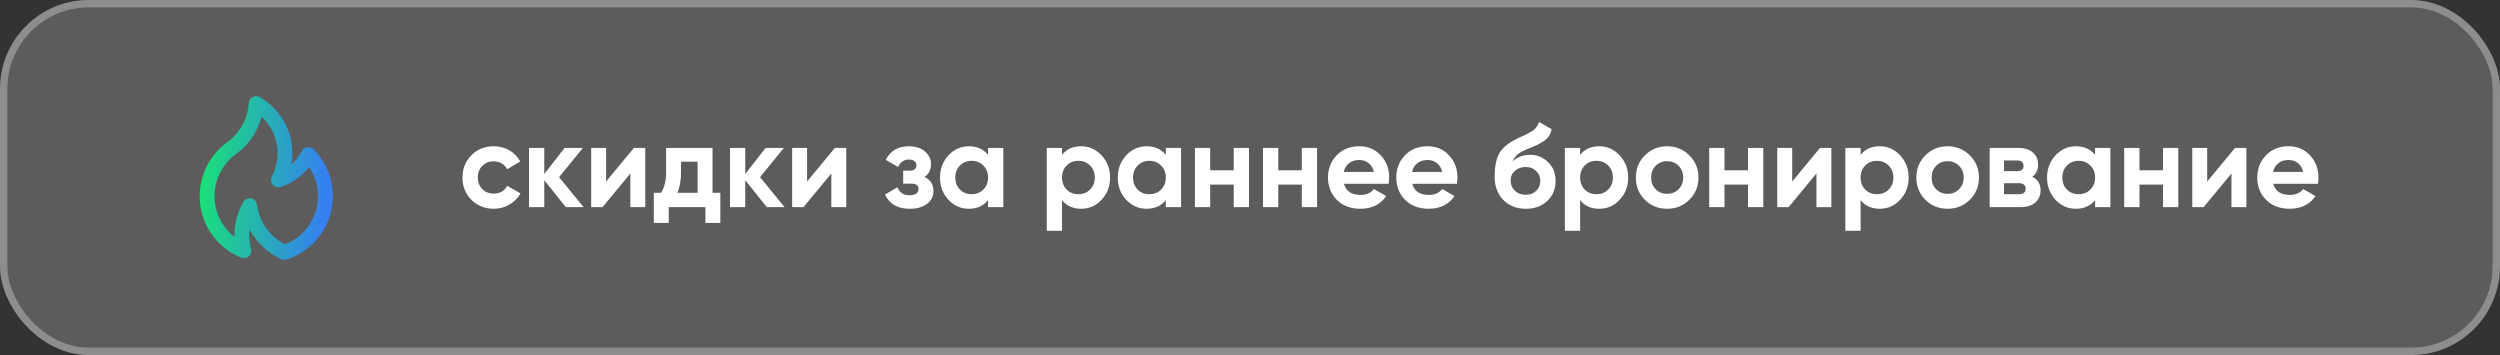
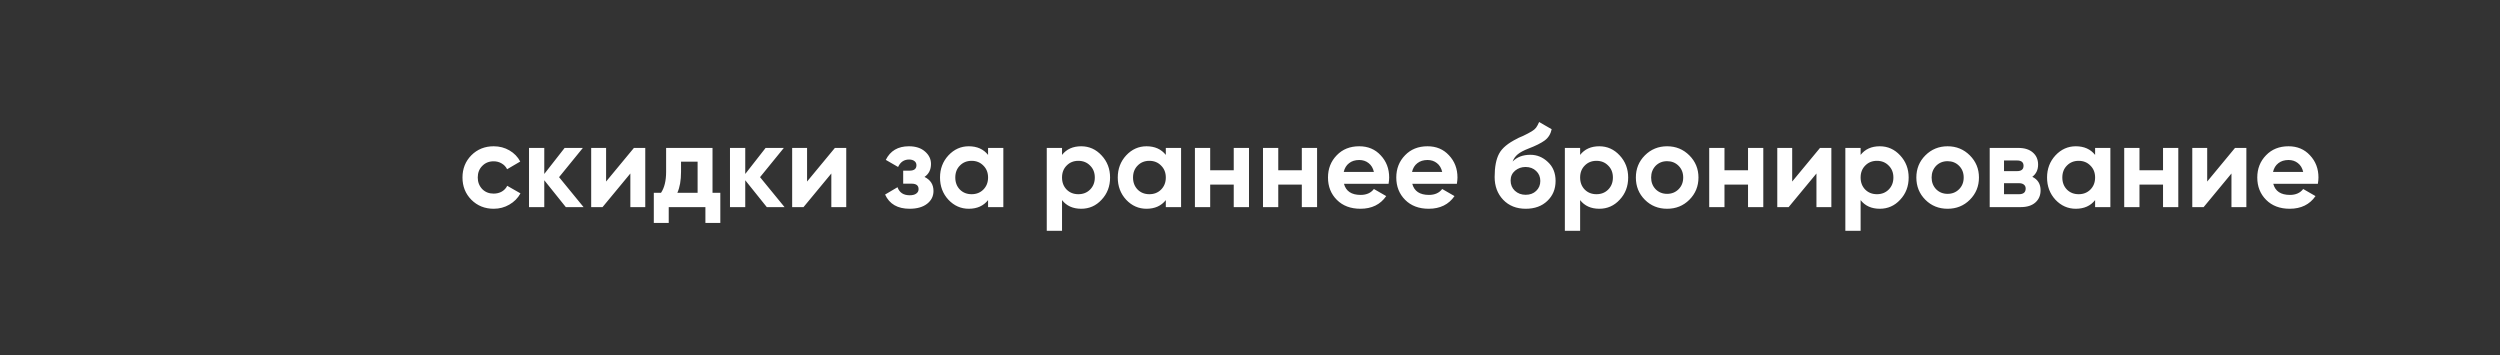
<svg xmlns="http://www.w3.org/2000/svg" width="338" height="48" viewBox="0 0 338 48" fill="none">
  <rect x="0" y="0" width="338" height="48" fill="#333333" stroke="none" />
-   <rect width="338" height="48" rx="12" fill="white" fill-opacity="0.2" />
-   <rect x="0.5" y="0.5" width="337" height="47" rx="11.5" stroke="white" stroke-opacity="0.3" />
-   <path d="M32.468 20.395L32.466 20.396L32.463 20.399L32.468 20.395ZM42.422 20.208C42.352 20.141 42.275 20.082 42.192 20.033C42.074 19.964 41.943 19.92 41.808 19.903C41.672 19.886 41.534 19.897 41.403 19.936C41.272 19.974 41.15 20.039 41.045 20.127C40.94 20.214 40.854 20.323 40.792 20.445C40.448 21.123 39.973 21.727 39.395 22.222C39.483 21.723 39.528 21.218 39.528 20.712C39.53 19.172 39.123 17.659 38.35 16.327C37.578 14.996 36.465 13.892 35.127 13.13C34.98 13.046 34.814 13.002 34.644 13C34.475 12.998 34.308 13.04 34.159 13.12C34.01 13.201 33.884 13.318 33.792 13.46C33.701 13.603 33.647 13.767 33.636 13.936C33.58 14.884 33.332 15.811 32.908 16.66C32.483 17.51 31.89 18.264 31.165 18.878L30.935 19.066C30.177 19.576 29.506 20.204 28.947 20.928C28.08 22.021 27.479 23.301 27.192 24.667C26.905 26.033 26.94 27.447 27.295 28.797C27.65 30.146 28.314 31.395 29.235 32.443C30.157 33.492 31.31 34.311 32.603 34.836C32.754 34.898 32.919 34.922 33.082 34.905C33.245 34.889 33.402 34.832 33.538 34.74C33.674 34.649 33.786 34.525 33.863 34.381C33.94 34.236 33.98 34.074 33.98 33.91C33.979 33.804 33.962 33.699 33.93 33.598C33.706 32.757 33.642 31.881 33.74 31.017C34.687 32.801 36.205 34.216 38.053 35.033C38.278 35.134 38.533 35.148 38.768 35.072C40.228 34.6 41.542 33.764 42.588 32.642C43.633 31.519 44.374 30.148 44.74 28.659C45.106 27.169 45.085 25.611 44.68 24.132C44.274 22.653 43.497 21.302 42.422 20.208ZM38.517 33.039C37.645 32.597 36.877 31.977 36.26 31.219C35.644 30.46 35.194 29.581 34.941 28.637C34.863 28.319 34.803 27.997 34.761 27.673C34.732 27.466 34.64 27.274 34.496 27.123C34.353 26.971 34.166 26.868 33.962 26.828C33.898 26.816 33.834 26.81 33.77 26.81C33.594 26.81 33.422 26.856 33.269 26.944C33.117 27.032 32.991 27.158 32.903 27.311C32.074 28.742 31.656 30.375 31.698 32.029C30.968 31.461 30.358 30.755 29.903 29.95C29.449 29.145 29.158 28.258 29.049 27.34C28.94 26.422 29.014 25.491 29.267 24.602C29.52 23.713 29.946 22.883 30.523 22.16C30.96 21.592 31.488 21.1 32.084 20.702C32.11 20.686 32.135 20.667 32.159 20.648C32.159 20.648 32.455 20.402 32.465 20.397C33.89 19.192 34.904 17.572 35.364 15.764C36.454 16.771 37.18 18.11 37.431 19.572C37.682 21.035 37.443 22.539 36.751 23.852C36.659 24.027 36.622 24.225 36.643 24.422C36.664 24.618 36.743 24.804 36.869 24.956C36.996 25.107 37.165 25.218 37.354 25.274C37.544 25.33 37.745 25.328 37.934 25.27C39.466 24.79 40.814 23.852 41.796 22.582C42.387 23.454 42.773 24.449 42.926 25.491C43.079 26.533 42.994 27.597 42.679 28.602C42.364 29.607 41.826 30.528 41.105 31.296C40.385 32.065 39.5 32.66 38.517 33.039L38.517 33.039Z" fill="url(#paint0_linear_208_672)" />
  <path d="M66.752 28.224C65.547 28.224 64.539 27.819 63.728 27.008C62.928 26.197 62.528 25.195 62.528 24C62.528 22.805 62.928 21.803 63.728 20.992C64.539 20.181 65.547 19.776 66.752 19.776C67.531 19.776 68.24 19.963 68.88 20.336C69.52 20.709 70.005 21.211 70.336 21.84L68.56 22.88C68.4 22.549 68.155 22.288 67.824 22.096C67.504 21.904 67.141 21.808 66.736 21.808C66.117 21.808 65.605 22.016 65.2 22.432C64.795 22.837 64.592 23.36 64.592 24C64.592 24.619 64.795 25.141 65.2 25.568C65.605 25.973 66.117 26.176 66.736 26.176C67.152 26.176 67.52 26.085 67.84 25.904C68.171 25.712 68.416 25.451 68.576 25.12L70.368 26.144C70.016 26.784 69.515 27.291 68.864 27.664C68.224 28.037 67.52 28.224 66.752 28.224ZM75.586 23.952L78.898 28H76.498L73.586 24.368V28H71.522V20H73.586V23.52L76.338 20H78.802L75.586 23.952ZM81.944 24.544L85.704 20H87.24V28H85.224V23.456L81.464 28H79.928V20H81.944V24.544ZM96.332 20V26.064H97.388V30.144H95.371V28H90.412V30.144H88.395V26.064H89.371C89.83 25.381 90.059 24.437 90.059 23.232V20H96.332ZM91.579 26.064H94.316V21.856H92.076V23.232C92.076 24.384 91.91 25.328 91.579 26.064ZM102.758 23.952L106.07 28H103.67L100.758 24.368V28H98.694V20H100.758V23.52L103.51 20H105.974L102.758 23.952ZM109.116 24.544L112.876 20H114.412V28H112.396V23.456L108.636 28H107.1V20H109.116V24.544ZM124.991 23.92C125.802 24.315 126.207 24.949 126.207 25.824C126.207 26.528 125.919 27.104 125.343 27.552C124.767 28 123.978 28.224 122.975 28.224C121.354 28.224 120.25 27.584 119.663 26.304L121.343 25.312C121.599 26.037 122.149 26.4 122.991 26.4C123.375 26.4 123.669 26.325 123.871 26.176C124.085 26.027 124.191 25.824 124.191 25.568C124.191 25.077 123.877 24.832 123.247 24.832H122.111V23.072H122.975C123.594 23.072 123.903 22.827 123.903 22.336C123.903 22.101 123.813 21.915 123.631 21.776C123.45 21.637 123.21 21.568 122.911 21.568C122.229 21.568 121.733 21.904 121.423 22.576L119.759 21.616C120.367 20.389 121.407 19.776 122.879 19.776C123.797 19.776 124.522 20.011 125.055 20.48C125.599 20.949 125.871 21.509 125.871 22.16C125.871 22.939 125.578 23.525 124.991 23.92ZM133.587 20.944V20H135.651V28H133.587V27.056C132.968 27.835 132.099 28.224 130.979 28.224C129.912 28.224 128.995 27.819 128.227 27.008C127.469 26.187 127.09 25.184 127.09 24C127.09 22.827 127.469 21.829 128.227 21.008C128.995 20.187 129.912 19.776 130.979 19.776C132.099 19.776 132.968 20.165 133.587 20.944ZM129.779 25.632C130.195 26.048 130.723 26.256 131.363 26.256C132.003 26.256 132.531 26.048 132.947 25.632C133.373 25.205 133.587 24.661 133.587 24C133.587 23.339 133.373 22.8 132.947 22.384C132.531 21.957 132.003 21.744 131.363 21.744C130.723 21.744 130.195 21.957 129.779 22.384C129.363 22.8 129.155 23.339 129.155 24C129.155 24.661 129.363 25.205 129.779 25.632ZM146.178 19.776C147.255 19.776 148.173 20.187 148.93 21.008C149.698 21.829 150.082 22.827 150.082 24C150.082 25.195 149.698 26.197 148.93 27.008C148.183 27.819 147.266 28.224 146.178 28.224C145.058 28.224 144.194 27.835 143.586 27.056V31.2H141.522V20H143.586V20.944C144.194 20.165 145.058 19.776 146.178 19.776ZM144.21 25.632C144.626 26.048 145.154 26.256 145.794 26.256C146.434 26.256 146.962 26.048 147.378 25.632C147.805 25.205 148.018 24.661 148.018 24C148.018 23.339 147.805 22.8 147.378 22.384C146.962 21.957 146.434 21.744 145.794 21.744C145.154 21.744 144.626 21.957 144.21 22.384C143.794 22.8 143.586 23.339 143.586 24C143.586 24.661 143.794 25.205 144.21 25.632ZM157.618 20.944V20H159.682V28H157.618V27.056C156.999 27.835 156.13 28.224 155.01 28.224C153.943 28.224 153.026 27.819 152.258 27.008C151.5 26.187 151.122 25.184 151.122 24C151.122 22.827 151.5 21.829 152.258 21.008C153.026 20.187 153.943 19.776 155.01 19.776C156.13 19.776 156.999 20.165 157.618 20.944ZM153.81 25.632C154.226 26.048 154.754 26.256 155.394 26.256C156.034 26.256 156.562 26.048 156.978 25.632C157.404 25.205 157.618 24.661 157.618 24C157.618 23.339 157.404 22.8 156.978 22.384C156.562 21.957 156.034 21.744 155.394 21.744C154.754 21.744 154.226 21.957 153.81 22.384C153.394 22.8 153.186 23.339 153.186 24C153.186 24.661 153.394 25.205 153.81 25.632ZM166.801 23.024V20H168.865V28H166.801V24.96H163.617V28H161.553V20H163.617V23.024H166.801ZM176.005 23.024V20H178.069V28H176.005V24.96H172.821V28H170.757V20H172.821V23.024H176.005ZM187.736 24.848H181.704C181.97 25.851 182.722 26.352 183.96 26.352C184.749 26.352 185.346 26.085 185.752 25.552L187.416 26.512C186.626 27.653 185.464 28.224 183.928 28.224C182.605 28.224 181.544 27.824 180.744 27.024C179.944 26.224 179.544 25.216 179.544 24C179.544 22.805 179.938 21.803 180.728 20.992C181.506 20.181 182.52 19.776 183.768 19.776C184.952 19.776 185.917 20.181 186.664 20.992C187.432 21.803 187.816 22.805 187.816 24C187.816 24.224 187.789 24.507 187.736 24.848ZM181.672 23.248H185.752C185.634 22.725 185.394 22.325 185.032 22.048C184.68 21.771 184.258 21.632 183.768 21.632C183.213 21.632 182.754 21.776 182.392 22.064C182.029 22.341 181.789 22.736 181.672 23.248ZM196.97 24.848H190.938C191.205 25.851 191.957 26.352 193.194 26.352C193.983 26.352 194.581 26.085 194.986 25.552L196.65 26.512C195.861 27.653 194.698 28.224 193.162 28.224C191.839 28.224 190.778 27.824 189.978 27.024C189.178 26.224 188.778 25.216 188.778 24C188.778 22.805 189.173 21.803 189.962 20.992C190.741 20.181 191.754 19.776 193.002 19.776C194.186 19.776 195.151 20.181 195.898 20.992C196.666 21.803 197.05 22.805 197.05 24C197.05 24.224 197.023 24.507 196.97 24.848ZM190.906 23.248H194.986C194.869 22.725 194.629 22.325 194.266 22.048C193.914 21.771 193.493 21.632 193.002 21.632C192.447 21.632 191.989 21.776 191.626 22.064C191.263 22.341 191.023 22.736 190.906 23.248ZM206.283 28.224C205.024 28.224 204.006 27.819 203.227 27.008C202.459 26.197 202.075 25.168 202.075 23.92C202.075 22.565 202.278 21.515 202.683 20.768C203.078 20.021 203.894 19.344 205.131 18.736C205.163 18.715 205.222 18.683 205.307 18.64C205.403 18.597 205.499 18.555 205.595 18.512C205.702 18.469 205.803 18.427 205.899 18.384L206.571 18.048C206.731 17.973 206.902 17.877 207.083 17.76C207.35 17.6 207.547 17.435 207.675 17.264C207.803 17.093 207.942 16.837 208.091 16.496L209.787 17.472C209.648 18.123 209.334 18.629 208.843 18.992C208.342 19.355 207.616 19.717 206.667 20.08C206.006 20.336 205.515 20.597 205.195 20.864C204.875 21.131 204.646 21.456 204.507 21.84C205.094 21.232 205.894 20.928 206.907 20.928C207.803 20.928 208.592 21.253 209.275 21.904C209.968 22.544 210.315 23.397 210.315 24.464C210.315 25.563 209.942 26.464 209.195 27.168C208.459 27.872 207.488 28.224 206.283 28.224ZM206.251 22.576C205.718 22.576 205.248 22.741 204.843 23.072C204.438 23.413 204.235 23.856 204.235 24.4C204.235 24.965 204.427 25.429 204.811 25.792C205.206 26.155 205.691 26.336 206.267 26.336C206.854 26.336 207.328 26.16 207.691 25.808C208.064 25.456 208.251 25.008 208.251 24.464C208.251 23.92 208.064 23.472 207.691 23.12C207.318 22.757 206.838 22.576 206.251 22.576ZM216.225 19.776C217.302 19.776 218.22 20.187 218.977 21.008C219.745 21.829 220.129 22.827 220.129 24C220.129 25.195 219.745 26.197 218.977 27.008C218.23 27.819 217.313 28.224 216.225 28.224C215.105 28.224 214.241 27.835 213.633 27.056V31.2H211.569V20H213.633V20.944C214.241 20.165 215.105 19.776 216.225 19.776ZM214.257 25.632C214.673 26.048 215.201 26.256 215.841 26.256C216.481 26.256 217.009 26.048 217.425 25.632C217.852 25.205 218.065 24.661 218.065 24C218.065 23.339 217.852 22.8 217.425 22.384C217.009 21.957 216.481 21.744 215.841 21.744C215.201 21.744 214.673 21.957 214.257 22.384C213.841 22.8 213.633 23.339 213.633 24C213.633 24.661 213.841 25.205 214.257 25.632ZM228.401 27.008C227.59 27.819 226.587 28.224 225.393 28.224C224.198 28.224 223.195 27.819 222.385 27.008C221.574 26.197 221.169 25.195 221.169 24C221.169 22.816 221.574 21.819 222.385 21.008C223.206 20.187 224.209 19.776 225.393 19.776C226.577 19.776 227.579 20.187 228.401 21.008C229.222 21.829 229.633 22.827 229.633 24C229.633 25.184 229.222 26.187 228.401 27.008ZM223.841 25.584C224.257 26 224.774 26.208 225.393 26.208C226.011 26.208 226.529 26 226.945 25.584C227.361 25.168 227.569 24.64 227.569 24C227.569 23.36 227.361 22.832 226.945 22.416C226.529 22 226.011 21.792 225.393 21.792C224.774 21.792 224.257 22 223.841 22.416C223.435 22.843 223.233 23.371 223.233 24C223.233 24.629 223.435 25.157 223.841 25.584ZM236.333 23.024V20H238.397V28H236.333V24.96H233.149V28H231.085V20H233.149V23.024H236.333ZM242.304 24.544L246.064 20H247.6V28H245.584V23.456L241.824 28H240.288V20H242.304V24.544ZM254.147 19.776C255.224 19.776 256.142 20.187 256.899 21.008C257.667 21.829 258.051 22.827 258.051 24C258.051 25.195 257.667 26.197 256.899 27.008C256.152 27.819 255.235 28.224 254.147 28.224C253.027 28.224 252.163 27.835 251.555 27.056V31.2H249.491V20H251.555V20.944C252.163 20.165 253.027 19.776 254.147 19.776ZM252.179 25.632C252.595 26.048 253.123 26.256 253.763 26.256C254.403 26.256 254.931 26.048 255.347 25.632C255.774 25.205 255.987 24.661 255.987 24C255.987 23.339 255.774 22.8 255.347 22.384C254.931 21.957 254.403 21.744 253.763 21.744C253.123 21.744 252.595 21.957 252.179 22.384C251.763 22.8 251.555 23.339 251.555 24C251.555 24.661 251.763 25.205 252.179 25.632ZM266.323 27.008C265.512 27.819 264.509 28.224 263.315 28.224C262.12 28.224 261.117 27.819 260.307 27.008C259.496 26.197 259.09 25.195 259.09 24C259.09 22.816 259.496 21.819 260.307 21.008C261.128 20.187 262.131 19.776 263.315 19.776C264.499 19.776 265.501 20.187 266.323 21.008C267.144 21.829 267.555 22.827 267.555 24C267.555 25.184 267.144 26.187 266.323 27.008ZM261.763 25.584C262.179 26 262.696 26.208 263.315 26.208C263.933 26.208 264.451 26 264.867 25.584C265.283 25.168 265.491 24.64 265.491 24C265.491 23.36 265.283 22.832 264.867 22.416C264.451 22 263.933 21.792 263.315 21.792C262.696 21.792 262.179 22 261.763 22.416C261.357 22.843 261.155 23.371 261.155 24C261.155 24.629 261.357 25.157 261.763 25.584ZM274.767 23.904C275.513 24.267 275.887 24.875 275.887 25.728C275.887 26.411 275.652 26.96 275.183 27.376C274.713 27.792 274.057 28 273.215 28H269.007V20H272.895C273.727 20 274.377 20.208 274.847 20.624C275.316 21.029 275.551 21.573 275.551 22.256C275.551 22.96 275.289 23.509 274.767 23.904ZM272.703 21.696H270.943V23.136H272.703C273.289 23.136 273.583 22.896 273.583 22.416C273.583 21.936 273.289 21.696 272.703 21.696ZM270.943 26.256H272.975C273.572 26.256 273.871 26 273.871 25.488C273.871 25.264 273.791 25.088 273.631 24.96C273.471 24.832 273.252 24.768 272.975 24.768H270.943V26.256ZM283.258 20.944V20H285.322V28H283.258V27.056C282.64 27.835 281.77 28.224 280.65 28.224C279.584 28.224 278.666 27.819 277.898 27.008C277.141 26.187 276.762 25.184 276.762 24C276.762 22.827 277.141 21.829 277.898 21.008C278.666 20.187 279.584 19.776 280.65 19.776C281.77 19.776 282.64 20.165 283.258 20.944ZM279.45 25.632C279.866 26.048 280.394 26.256 281.034 26.256C281.674 26.256 282.202 26.048 282.618 25.632C283.045 25.205 283.258 24.661 283.258 24C283.258 23.339 283.045 22.8 282.618 22.384C282.202 21.957 281.674 21.744 281.034 21.744C280.394 21.744 279.866 21.957 279.45 22.384C279.034 22.8 278.826 23.339 278.826 24C278.826 24.661 279.034 25.205 279.45 25.632ZM292.442 23.024V20H294.506V28H292.442V24.96H289.258V28H287.194V20H289.258V23.024H292.442ZM298.413 24.544L302.173 20H303.709V28H301.693V23.456L297.933 28H296.397V20H298.413V24.544ZM313.376 24.848H307.344C307.611 25.851 308.363 26.352 309.6 26.352C310.39 26.352 310.987 26.085 311.392 25.552L313.056 26.512C312.267 27.653 311.104 28.224 309.568 28.224C308.246 28.224 307.184 27.824 306.384 27.024C305.584 26.224 305.184 25.216 305.184 24C305.184 22.805 305.579 21.803 306.368 20.992C307.147 20.181 308.16 19.776 309.408 19.776C310.592 19.776 311.558 20.181 312.304 20.992C313.072 21.803 313.456 22.805 313.456 24C313.456 24.224 313.43 24.507 313.376 24.848ZM307.312 23.248H311.392C311.275 22.725 311.035 22.325 310.672 22.048C310.32 21.771 309.899 21.632 309.408 21.632C308.854 21.632 308.395 21.776 308.032 22.064C307.67 22.341 307.43 22.736 307.312 23.248Z" fill="white" />
  <defs>
    <linearGradient id="paint0_linear_208_672" x1="27.79" y1="14.975" x2="44.573" y2="15.928" gradientUnits="userSpaceOnUse">
      <stop stop-color="#19DF79" />
      <stop offset="1" stop-color="#3480F2" />
    </linearGradient>
  </defs>
</svg>